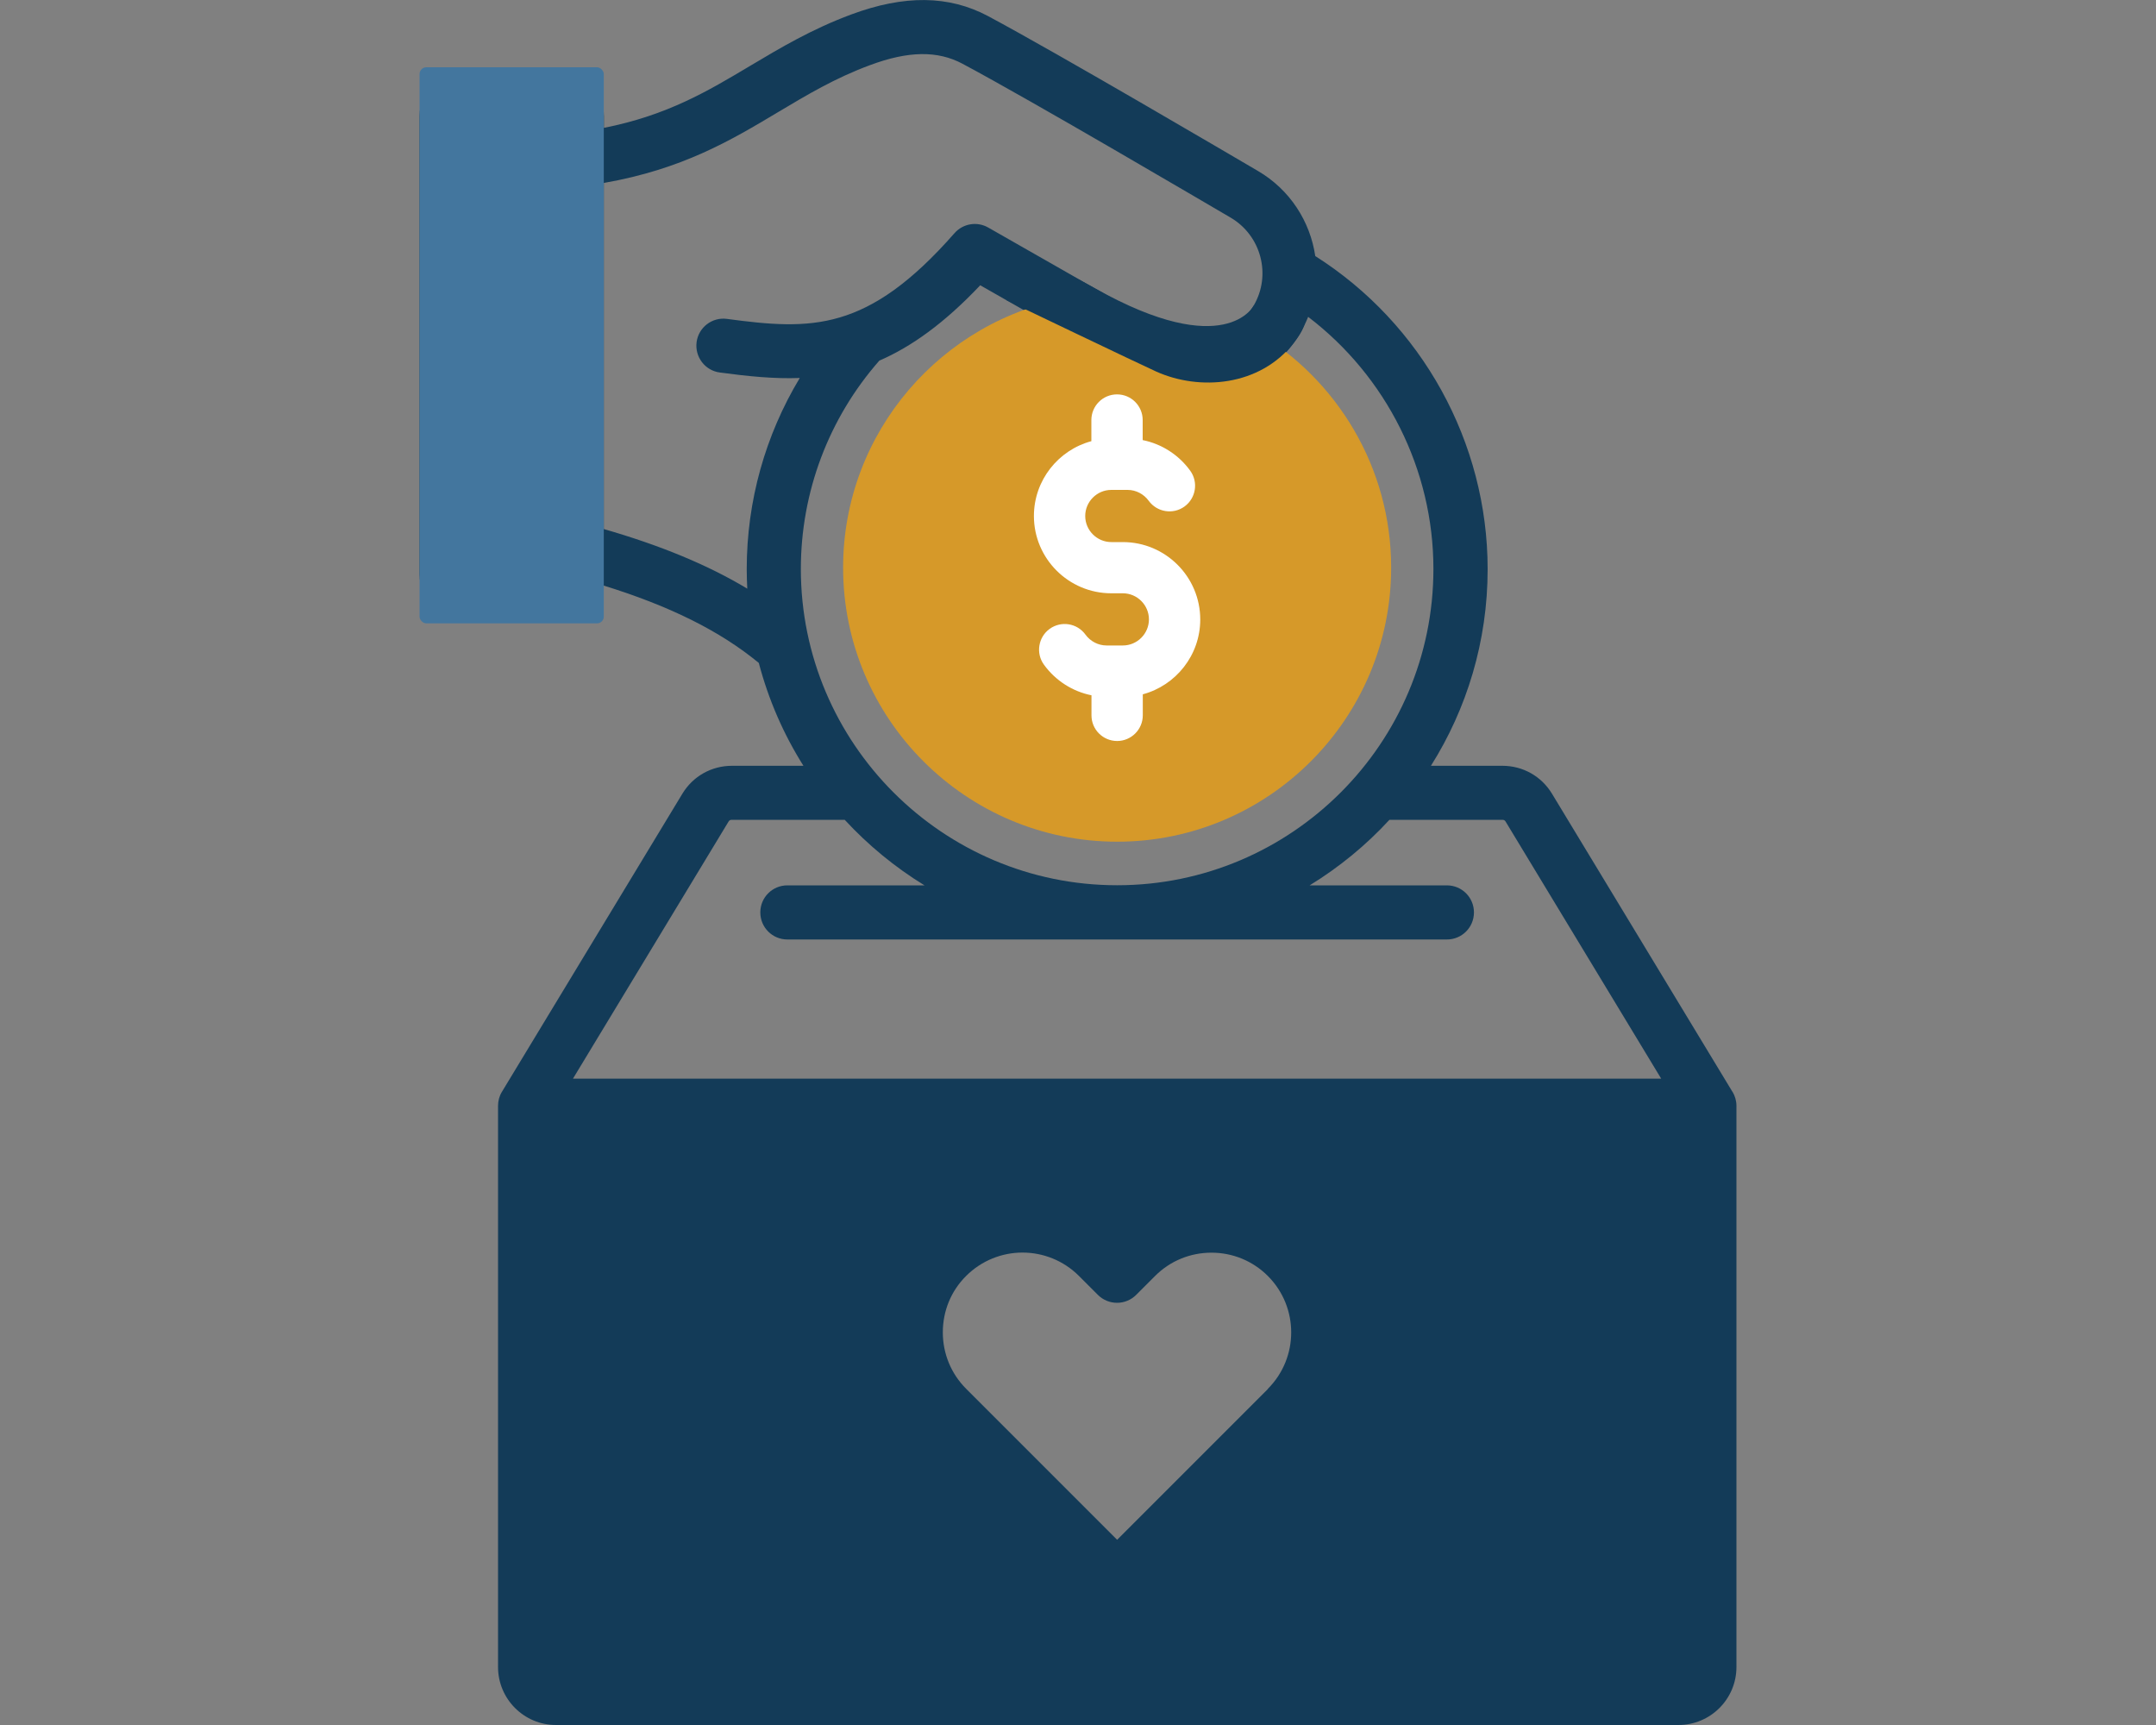
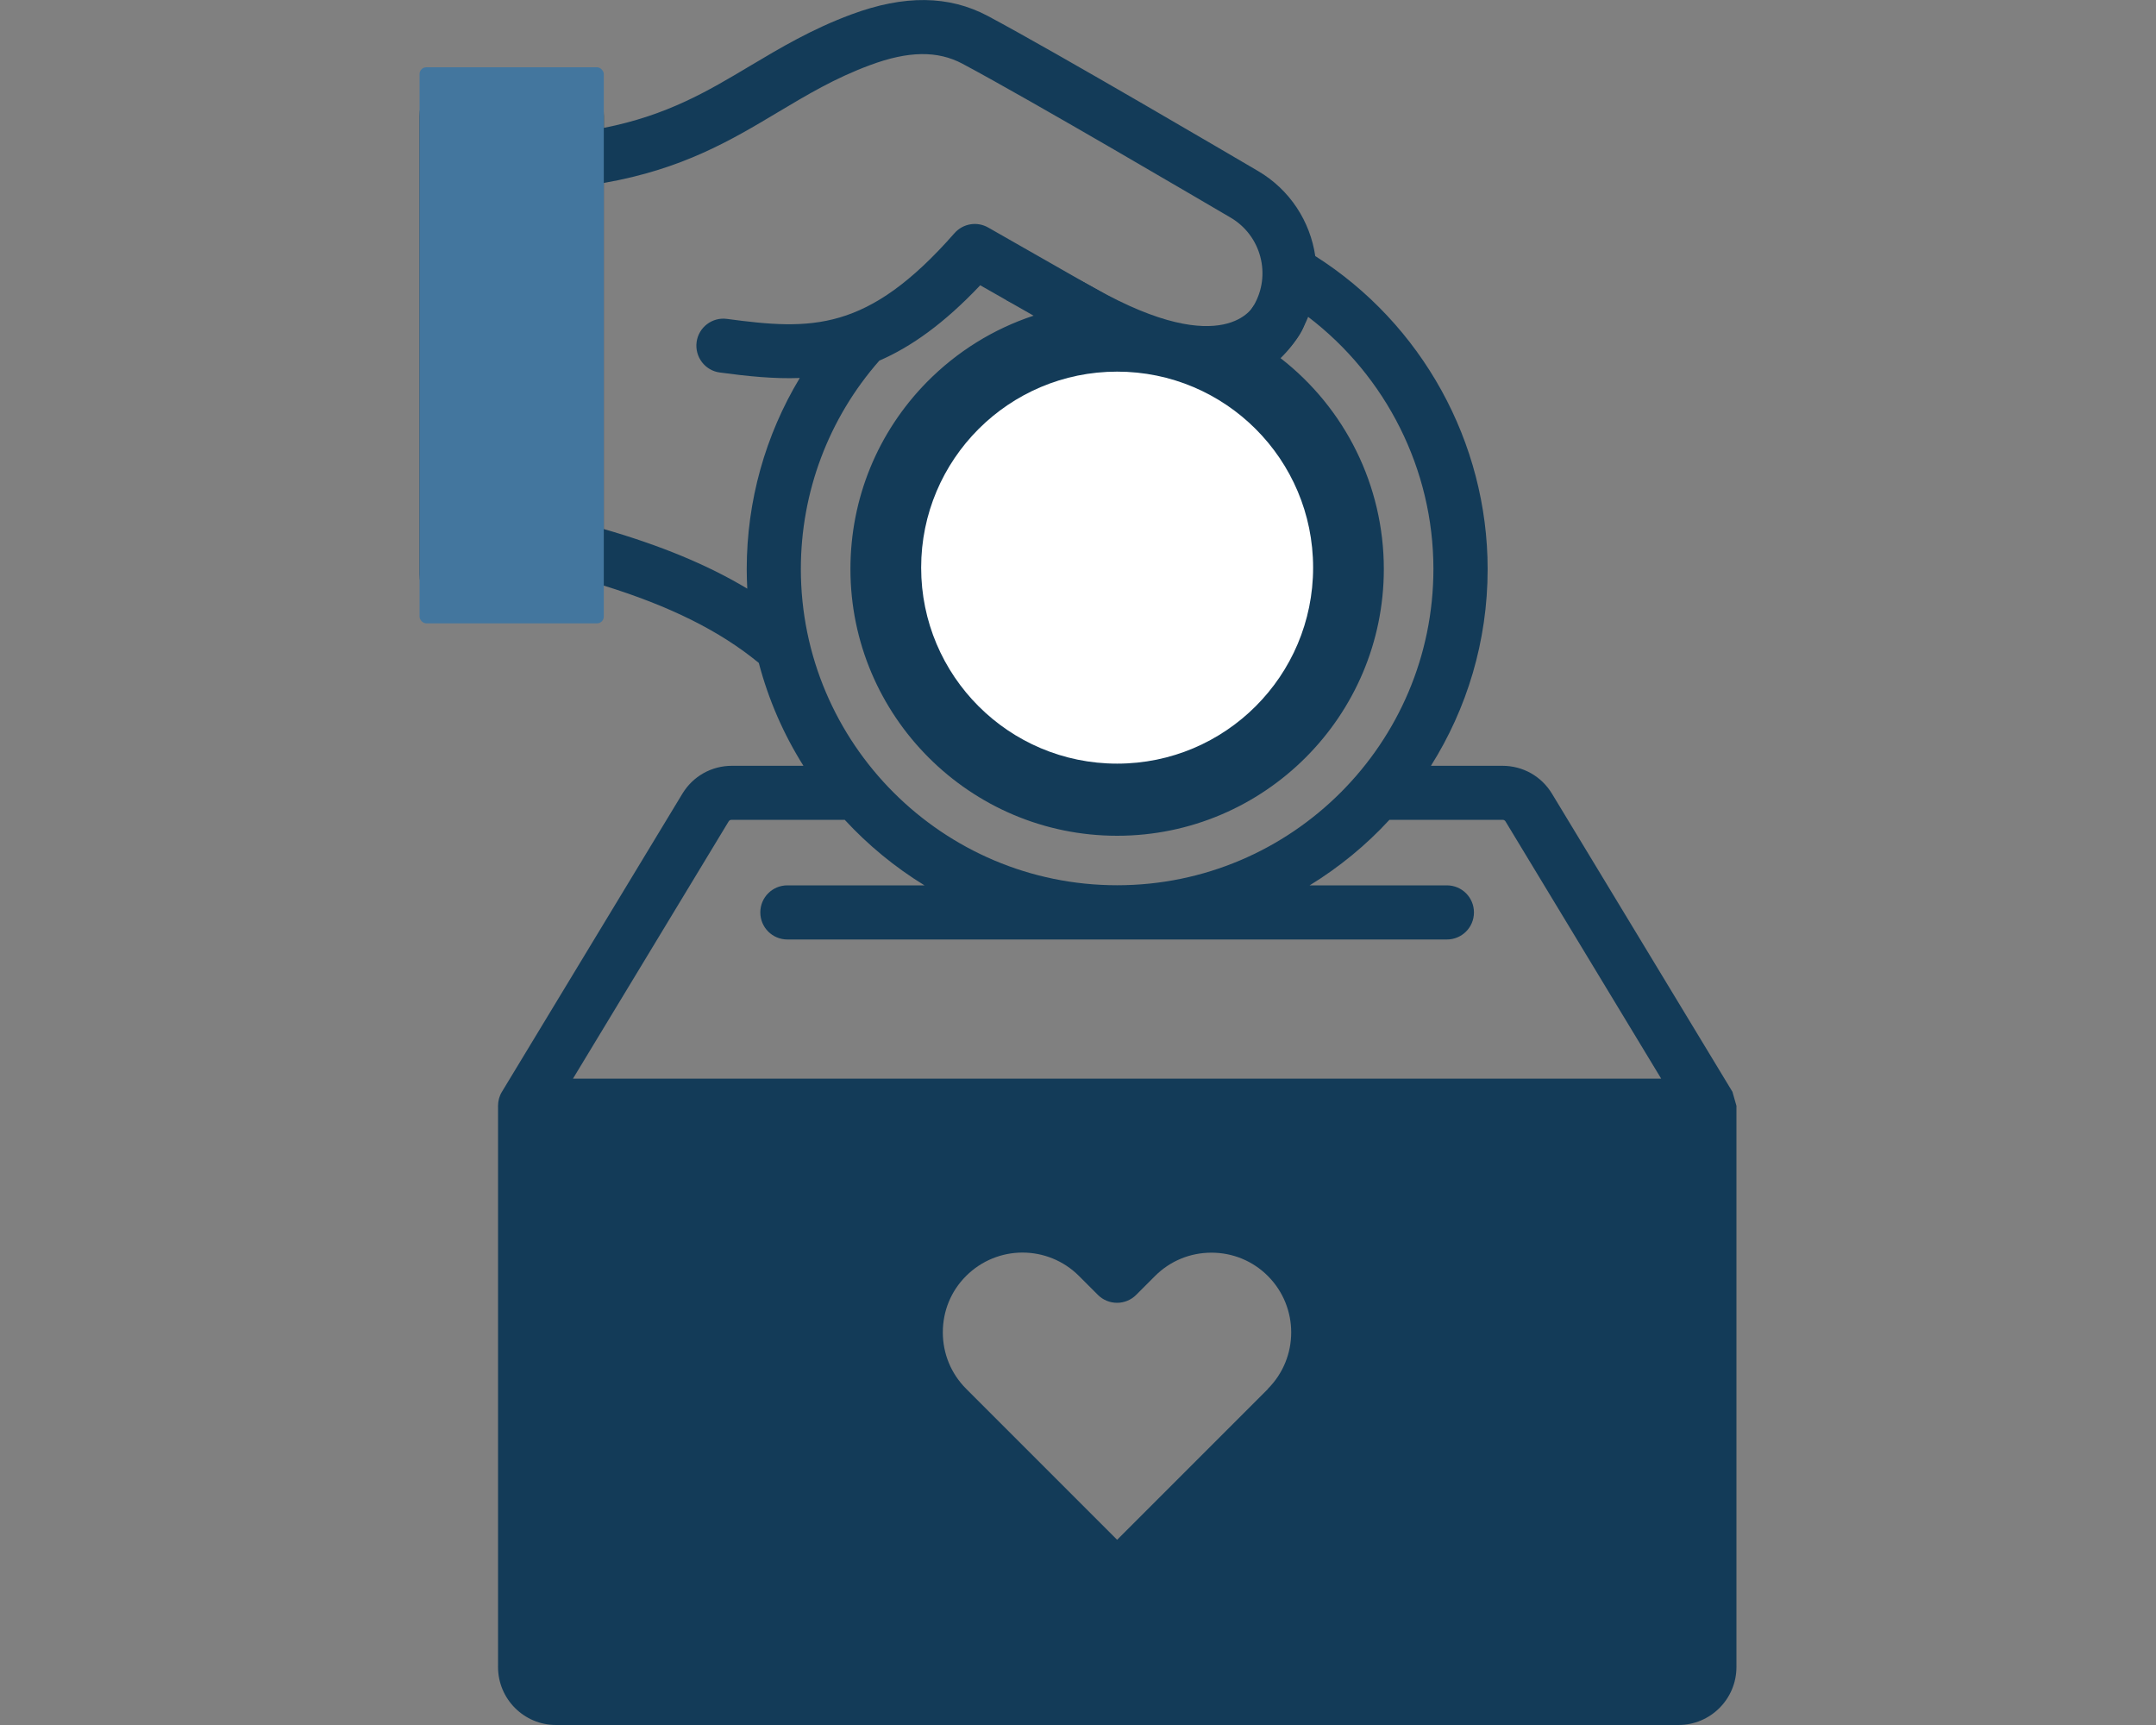
<svg xmlns="http://www.w3.org/2000/svg" id="a" width="20" height="16" viewBox="0 0 20 16">
  <rect x="0" y="0" width="20" height="16" fill="#808080" stroke="none" />
-   <path d="m16.071,10.127l-1.674-2.765c-.098-.162-.27-.259-.46-.259h-.663c.333-.529.526-1.154.526-1.824,0-1.176-.609-2.276-1.599-2.904-.047-.319-.233-.615-.533-.79-.212-.124-1.846-1.085-2.503-1.436-.362-.193-.776-.198-1.268-.015-.369.137-.658.31-.937.476-.394.235-.768.459-1.358.576v-.108c0-.246-.2-.447-.447-.447h-.816c-.246,0-.447.201-.447.447v4.246c0,.246.2.447.447.447h.816c.211,0,.387-.147.434-.343.624.192,1.091.425,1.45.721.09.342.23.662.414.954h-.663c-.19,0-.362.097-.46.259l-1.674,2.765c-.024.039-.036.084-.036.13v5.205c0,.297.241.538.538.538h10.412c.297,0,.538-.241.538-.538v-5.205c0-.046-.013-.091-.036-.13ZM6.927,5.278c0,.061.002.122.005.182-.364-.219-.801-.4-1.331-.553V1.697c.731-.128,1.18-.396,1.615-.656.272-.162.528-.316.855-.437.354-.132.626-.136.857-.013.649.346,2.274,1.303,2.487,1.427.284.166.381.532.215.816-.07.12-.176.207-.297.254-.005.002-.009.004-.013.006-.161.059-.346.049-.506-.044-.229-.133-1.43-.814-1.646-.939-.104-.06-.235-.038-.314.052-.807.919-1.327.9-2.11.795-.137-.019-.264.078-.282.215-.018.137.078.264.215.282.259.035.503.06.742.051-.32.531-.492,1.142-.492,1.772Zm.502,0c0-.714.258-1.398.728-1.933.297-.129.602-.346.936-.699.153.088.324.185.495.282-.37.122-.709.331-.99.616-.458.466-.709,1.082-.709,1.734,0,1.364,1.11,2.474,2.474,2.474s2.474-1.11,2.474-2.474c0-.773-.359-1.491-.958-1.956.07-.068.133-.147.184-.236.028-.048.052-.097.072-.147.724.551,1.162,1.417,1.162,2.338,0,1.618-1.316,2.934-2.934,2.934s-2.934-1.316-2.934-2.934Zm4.335,7.603l-1.401,1.401-1.401-1.401c-.139-.139-.216-.325-.216-.523s.076-.384.216-.523c.144-.144.334-.217.523-.217s.379.072.524.217l.176.176c.047.047.111.073.177.073s.13-.026.177-.073l.176-.176c.139-.139.325-.216.523-.216h0c.198,0,.384.077.523.216.289.289.289.758,0,1.047Zm-6.449-2.876l1.443-2.384c.008-.013.016-.017.031-.017h1.047c.217.235.466.44.74.608h-1.272c-.139,0-.251.112-.251.251s.112.251.251.251h6.118c.139,0,.251-.112.251-.251s-.112-.251-.251-.251h-1.273c.274-.168.524-.373.74-.608h1.047c.015,0,.023.004.031.017l1.443,2.384H5.316Z" fill="#133b58" stroke-width="0" />
+   <path d="m16.071,10.127l-1.674-2.765c-.098-.162-.27-.259-.46-.259h-.663c.333-.529.526-1.154.526-1.824,0-1.176-.609-2.276-1.599-2.904-.047-.319-.233-.615-.533-.79-.212-.124-1.846-1.085-2.503-1.436-.362-.193-.776-.198-1.268-.015-.369.137-.658.31-.937.476-.394.235-.768.459-1.358.576v-.108c0-.246-.2-.447-.447-.447h-.816c-.246,0-.447.201-.447.447v4.246c0,.246.2.447.447.447h.816c.211,0,.387-.147.434-.343.624.192,1.091.425,1.45.721.09.342.23.662.414.954h-.663c-.19,0-.362.097-.46.259l-1.674,2.765c-.024.039-.036.084-.036.13v5.205c0,.297.241.538.538.538h10.412c.297,0,.538-.241.538-.538v-5.205ZM6.927,5.278c0,.061.002.122.005.182-.364-.219-.801-.4-1.331-.553V1.697c.731-.128,1.18-.396,1.615-.656.272-.162.528-.316.855-.437.354-.132.626-.136.857-.013.649.346,2.274,1.303,2.487,1.427.284.166.381.532.215.816-.07.12-.176.207-.297.254-.005.002-.009.004-.013.006-.161.059-.346.049-.506-.044-.229-.133-1.43-.814-1.646-.939-.104-.06-.235-.038-.314.052-.807.919-1.327.9-2.11.795-.137-.019-.264.078-.282.215-.018.137.078.264.215.282.259.035.503.06.742.051-.32.531-.492,1.142-.492,1.772Zm.502,0c0-.714.258-1.398.728-1.933.297-.129.602-.346.936-.699.153.088.324.185.495.282-.37.122-.709.331-.99.616-.458.466-.709,1.082-.709,1.734,0,1.364,1.11,2.474,2.474,2.474s2.474-1.11,2.474-2.474c0-.773-.359-1.491-.958-1.956.07-.068.133-.147.184-.236.028-.048.052-.097.072-.147.724.551,1.162,1.417,1.162,2.338,0,1.618-1.316,2.934-2.934,2.934s-2.934-1.316-2.934-2.934Zm4.335,7.603l-1.401,1.401-1.401-1.401c-.139-.139-.216-.325-.216-.523s.076-.384.216-.523c.144-.144.334-.217.523-.217s.379.072.524.217l.176.176c.047.047.111.073.177.073s.13-.026.177-.073l.176-.176c.139-.139.325-.216.523-.216h0c.198,0,.384.077.523.216.289.289.289.758,0,1.047Zm-6.449-2.876l1.443-2.384c.008-.013.016-.017.031-.017h1.047c.217.235.466.44.74.608h-1.272c-.139,0-.251.112-.251.251s.112.251.251.251h6.118c.139,0,.251-.112.251-.251s-.112-.251-.251-.251h-1.273c.274-.168.524-.373.74-.608h1.047c.015,0,.023.004.031.017l1.443,2.384H5.316Z" fill="#133b58" stroke-width="0" />
  <rect x="3.892" y=".624" width="1.709" height="5.158" rx=".063" ry=".063" fill="#43769e" stroke-width="0" />
  <circle cx="10.363" cy="5.265" r="1.818" fill="#fff" stroke-width="0" />
-   <path d="m10.363,3.031c-.145,0-.288-.295-.426-.272-1.199.203-2.116,1.25-2.116,2.506,0,1.402,1.14,2.542,2.542,2.542s2.542-1.14,2.542-2.542c0-.93-.502-1.744-1.249-2.187-.156-.093-.347.319-.522.262-.25-.083-.494-.308-.771-.308Zm.238,3.408v.196c0,.131-.107.238-.238.238s-.238-.106-.238-.238v-.186c-.175-.035-.334-.136-.441-.284-.077-.106-.053-.255.053-.332.107-.077.255-.053.332.053.046.063.119.101.196.101h.151c.133,0,.242-.109.242-.242s-.109-.242-.242-.242h-.107c-.396,0-.718-.322-.718-.717,0-.332.227-.612.533-.694v-.196c0-.131.106-.238.238-.238s.238.107.238.238v.186c.175.035.334.136.441.284.077.106.053.255-.053.332-.106.077-.255.053-.332-.053-.046-.063-.119-.101-.196-.101h-.151c-.133,0-.242.109-.242.242s.109.242.242.242h.107c.396,0,.718.322.718.718,0,.332-.227.612-.533.694Z" fill="#d69929" stroke-width="0" />
  <path d="m9.339,2.786s1.247.598,1.388.661c.397.178.959.141,1.279-.272.323-.417-.23-.307-.23-.307l-.146-.033s-.262.518-1.469-.159c-1.196-.67-.822.11-.822.11Z" fill="#133b58" stroke-width="0" />
</svg>